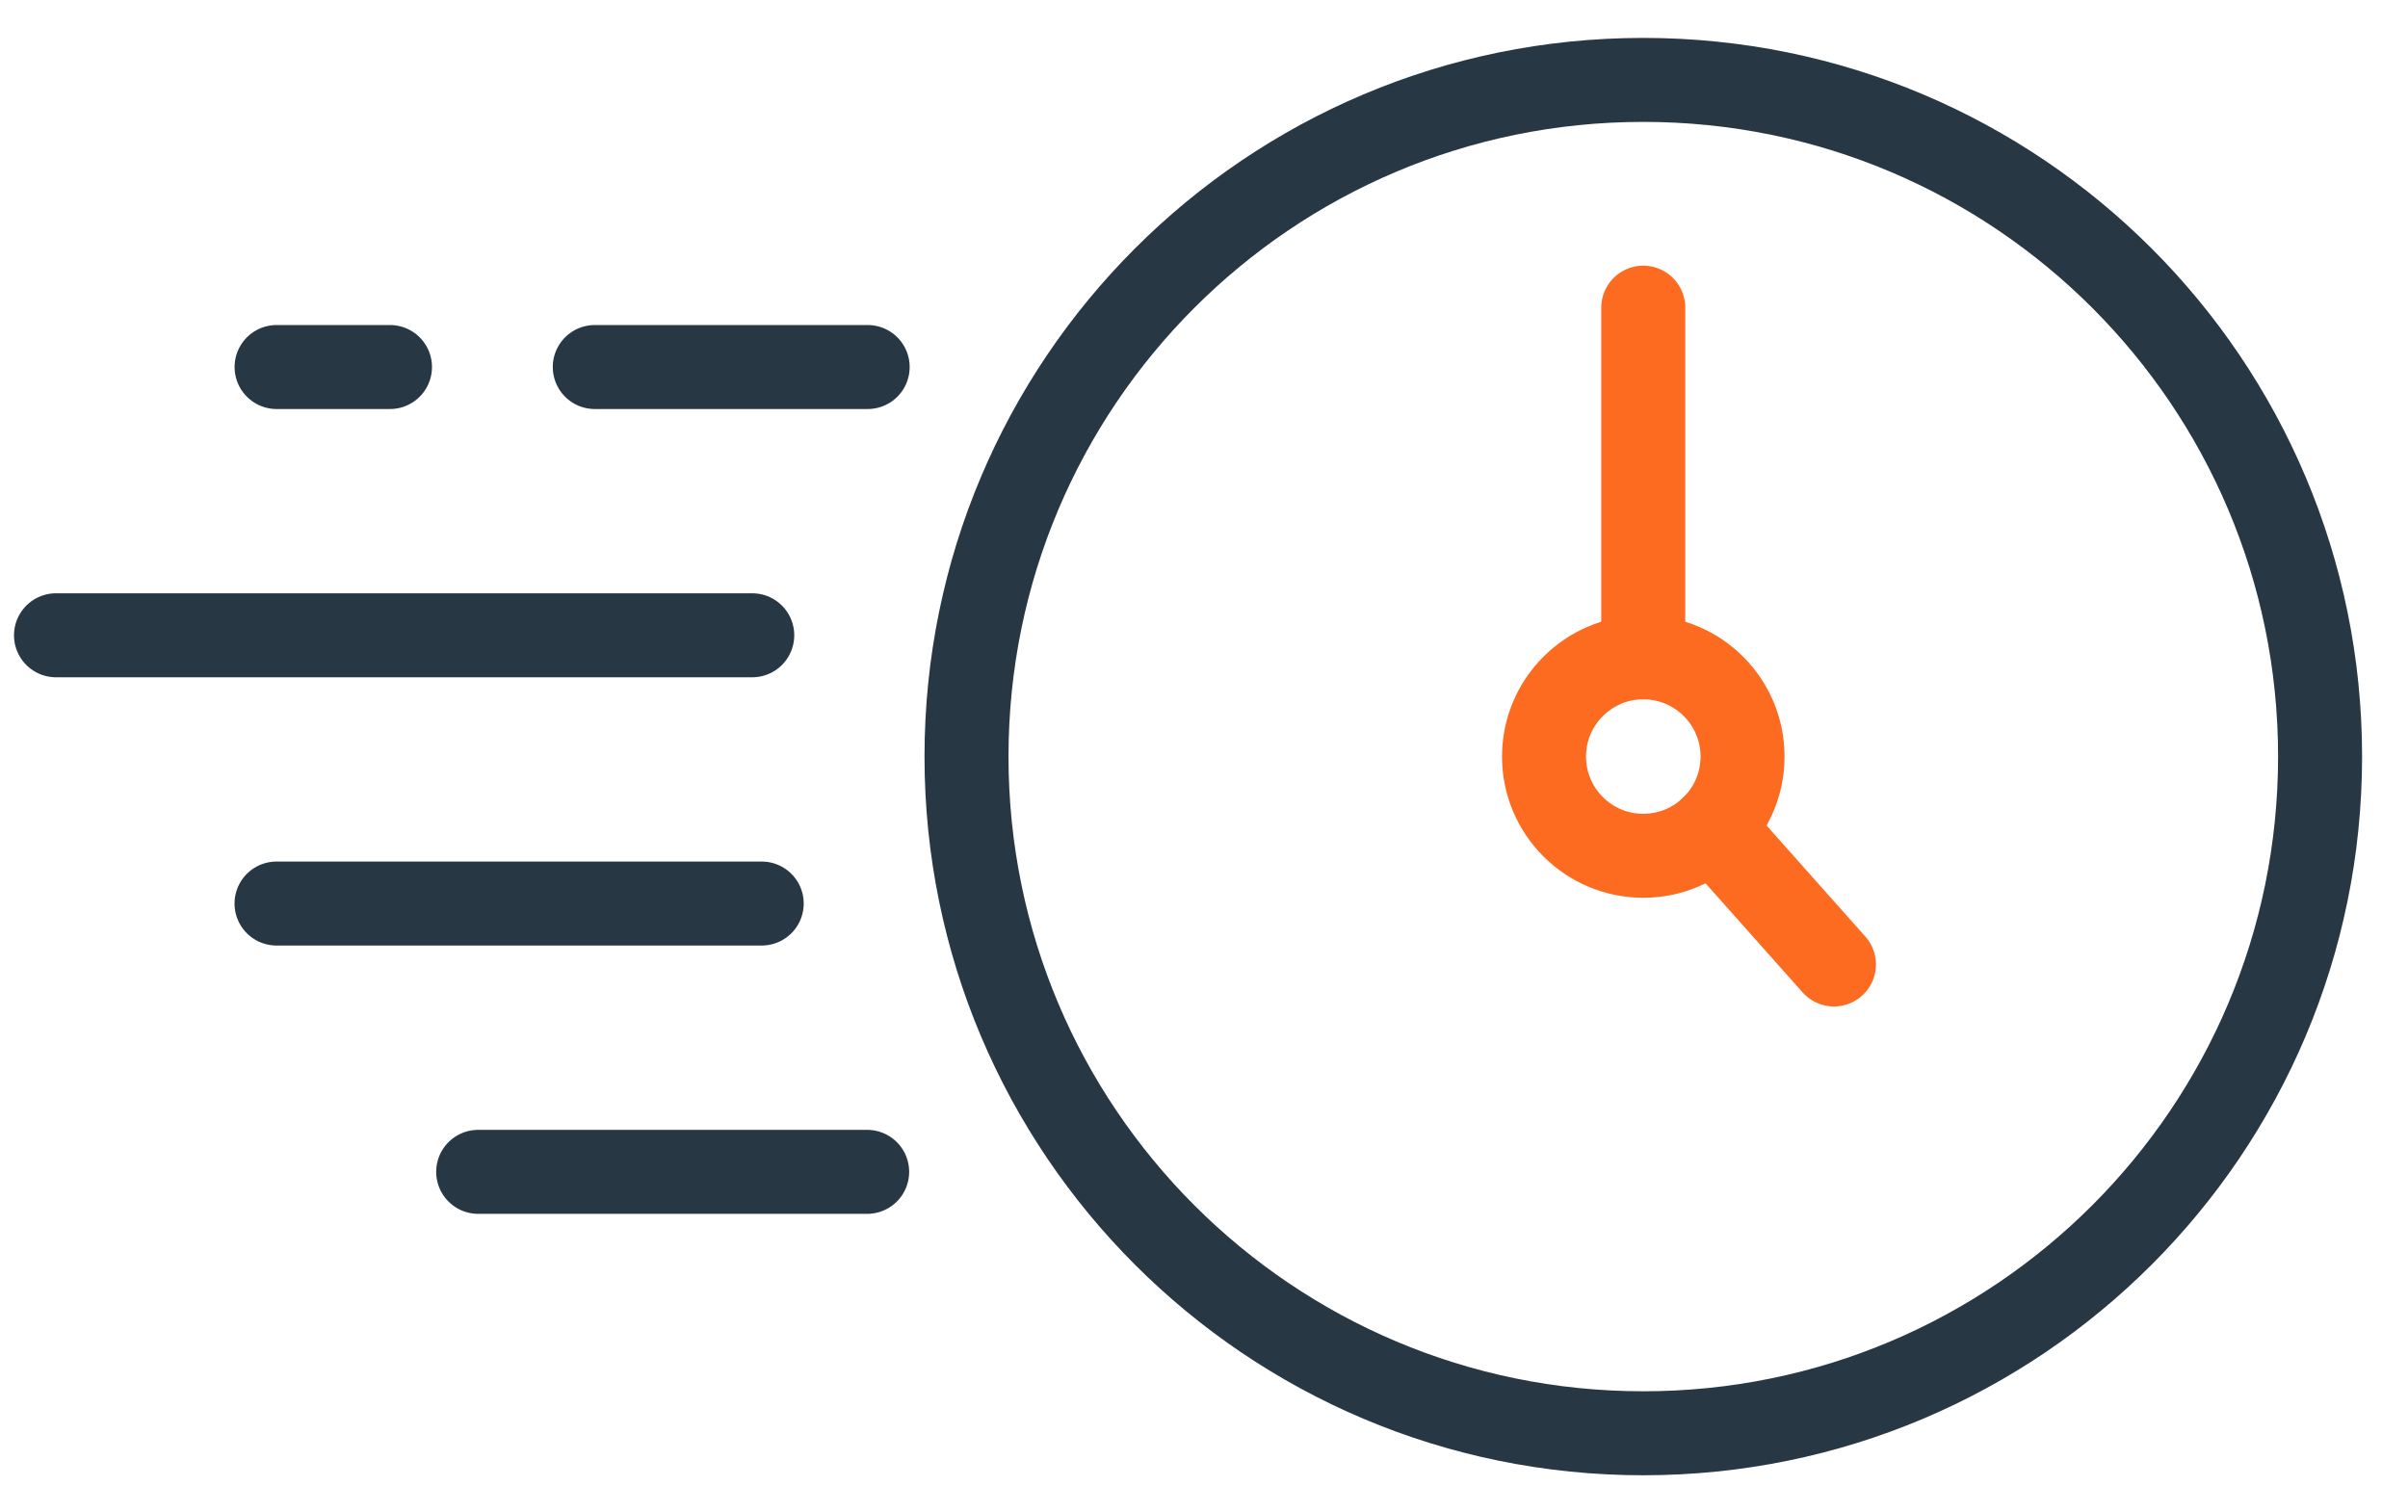
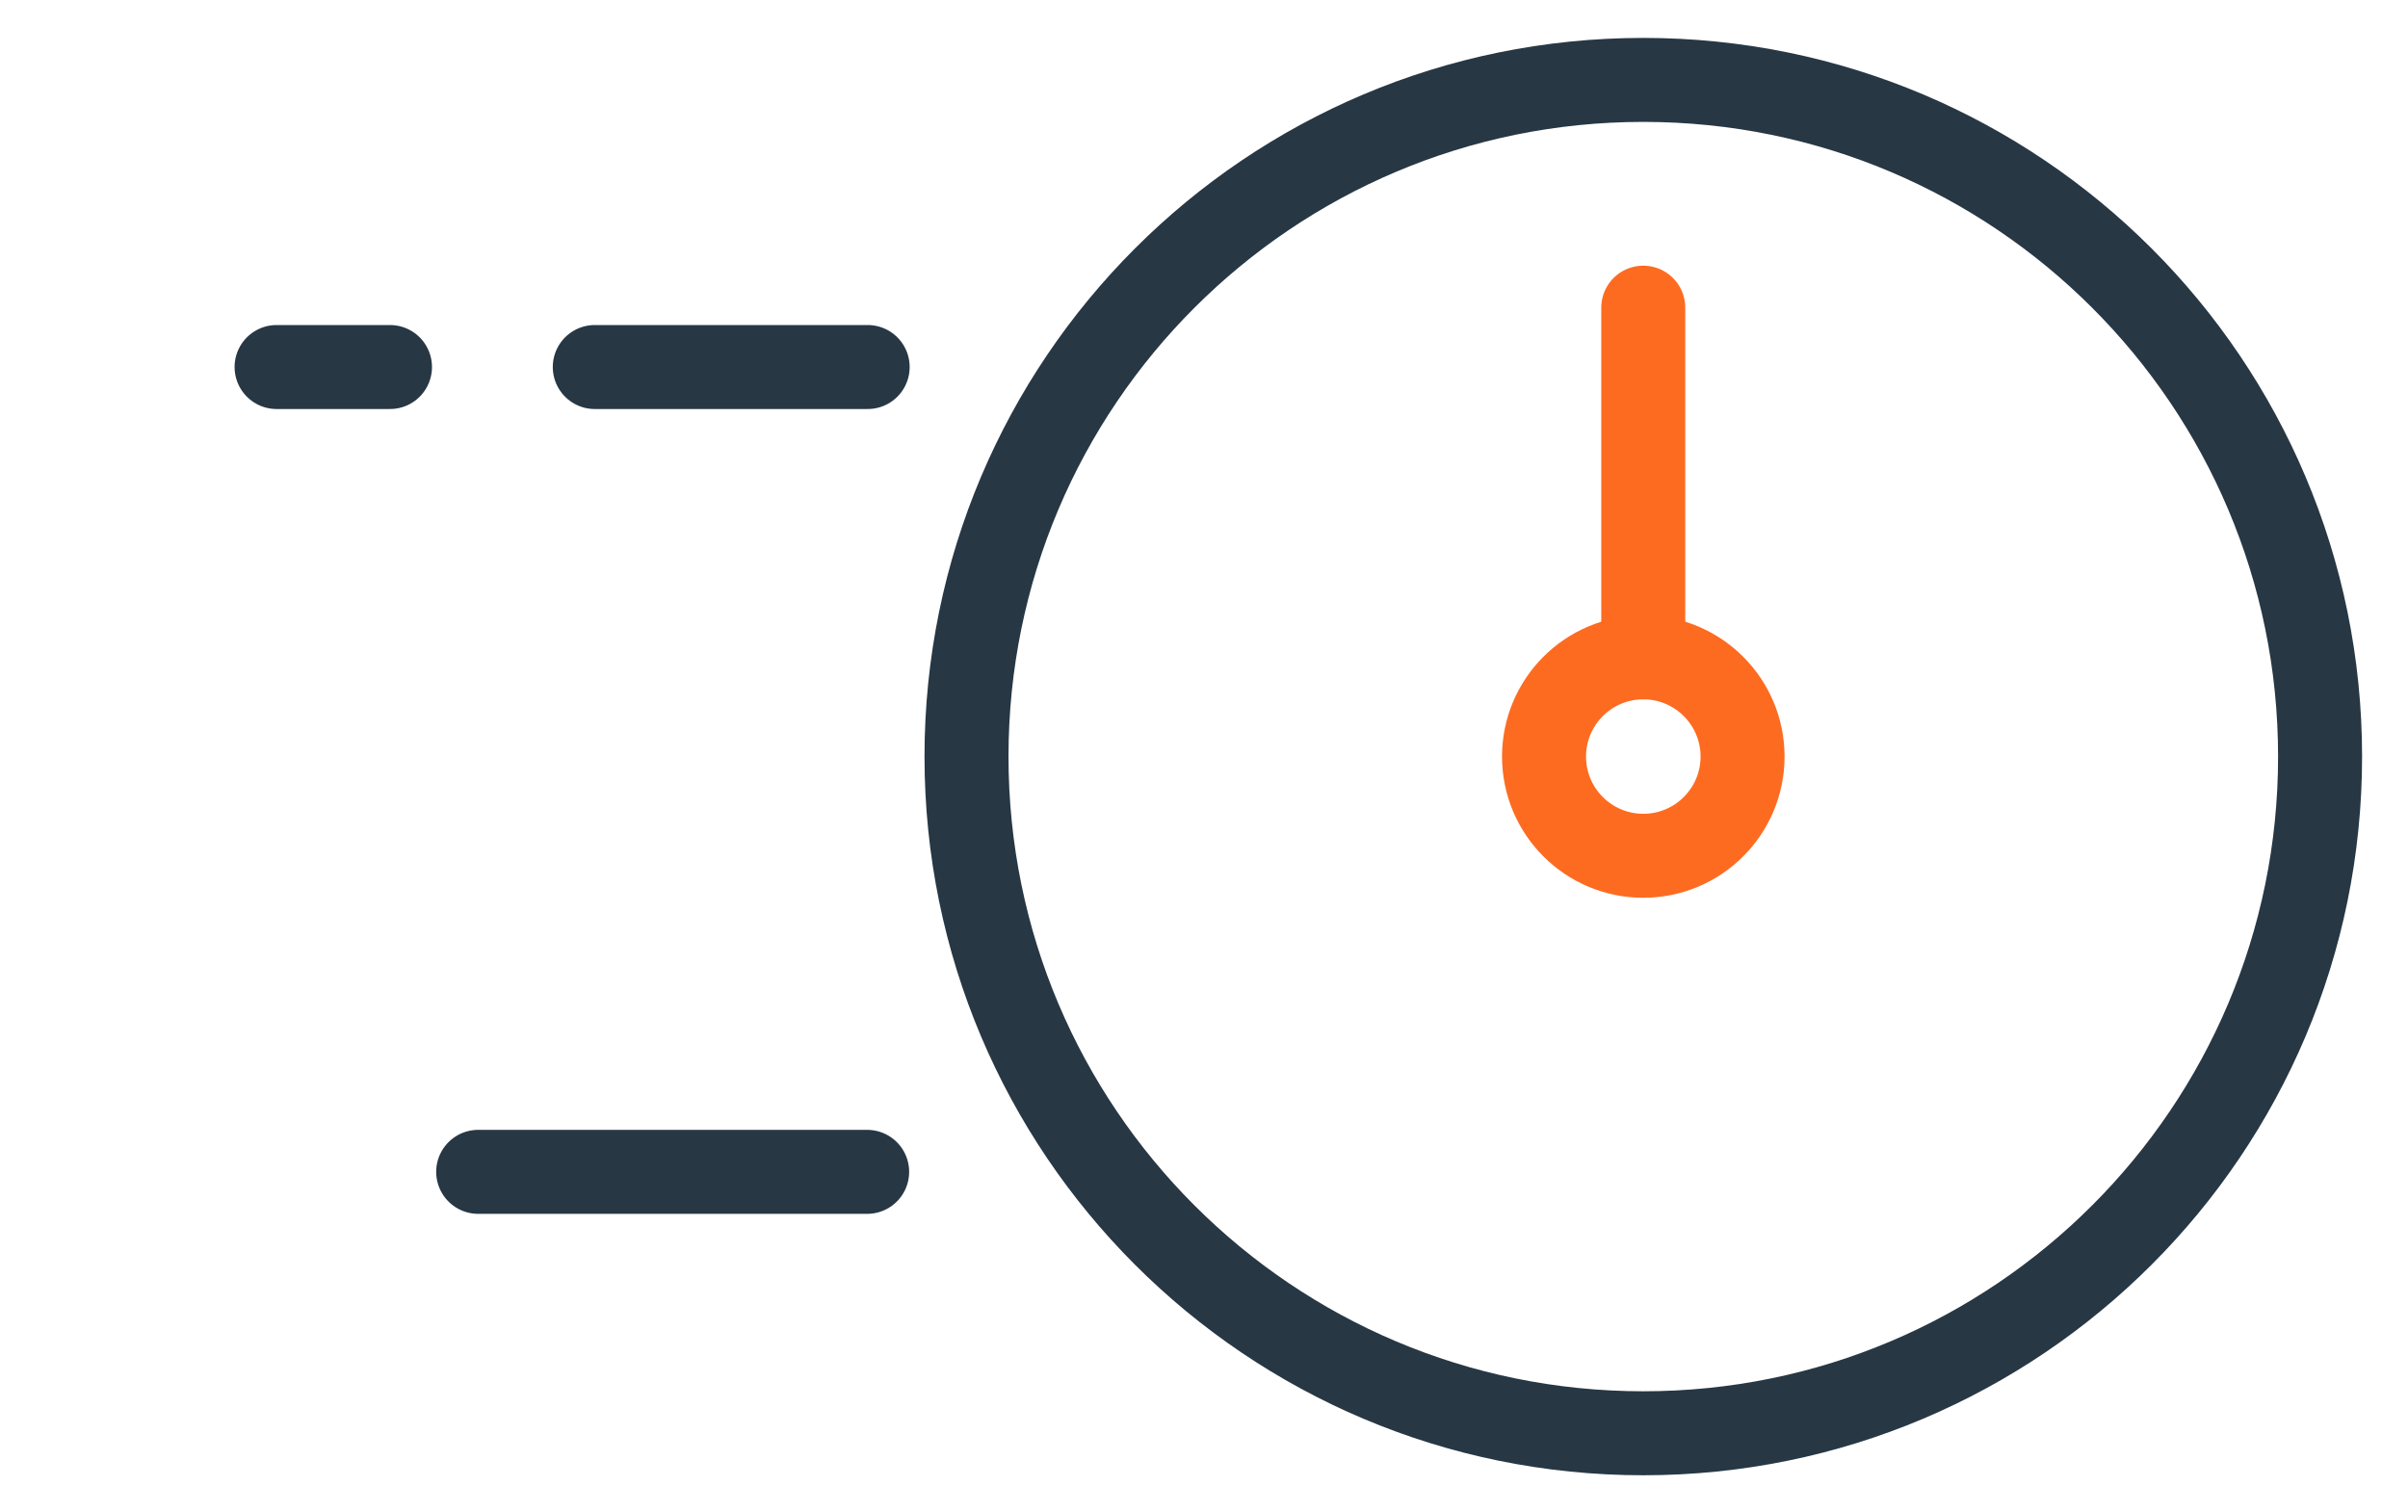
<svg xmlns="http://www.w3.org/2000/svg" width="43px" height="27px" viewBox="0 0 43 27" version="1.1">
  <title>Group 19</title>
  <desc>Created with Sketch.</desc>
  <g id="Asthma-Medications" stroke="none" stroke-width="1" fill="none" fill-rule="evenodd" stroke-linecap="round" stroke-linejoin="round">
    <g id="Common-Asthma-Medications" transform="translate(-328, -1343)" stroke-width="1.5">
      <g id="Group-19" transform="translate(329, 1343.945)">
        <path d="M40.43,12.567 C40.43,19.242 35.019,24.653 28.344,24.653 C21.67,24.653 16.259,19.242 16.259,12.567 C16.259,5.892 21.67,0.482 28.344,0.482 C35.019,0.482 40.43,5.892 40.43,12.567 Z" id="Stroke-1" stroke="#273744" />
        <path d="M30.117,12.567 C30.117,13.546 29.323,14.339 28.344,14.339 C27.366,14.339 26.572,13.546 26.572,12.567 C26.572,11.589 27.366,10.795 28.344,10.795 C29.323,10.795 30.117,11.589 30.117,12.567 Z" id="Stroke-3" stroke="#FD6B21" />
        <line x1="28.344" y1="10.795" x2="28.344" y2="4.55" id="Stroke-5" stroke="#FD6B21" />
-         <line x1="29.577" y1="13.838" x2="31.749" y2="16.28" id="Stroke-7" stroke="#FD6B21" />
        <line x1="5.964" y1="5.61" x2="3.939" y2="5.61" id="Stroke-9" stroke="#273744" />
        <line x1="14.494" y1="5.61" x2="9.621" y2="5.61" id="Stroke-11" stroke="#273744" />
-         <line x1="12.433" y1="10.401" x2="0" y2="10.401" id="Stroke-13" stroke="#273744" />
-         <line x1="12.602" y1="15.192" x2="3.938" y2="15.192" id="Stroke-15" stroke="#273744" />
        <line x1="14.485" y1="19.984" x2="7.539" y2="19.984" id="Stroke-17" stroke="#273744" />
      </g>
    </g>
  </g>
</svg>